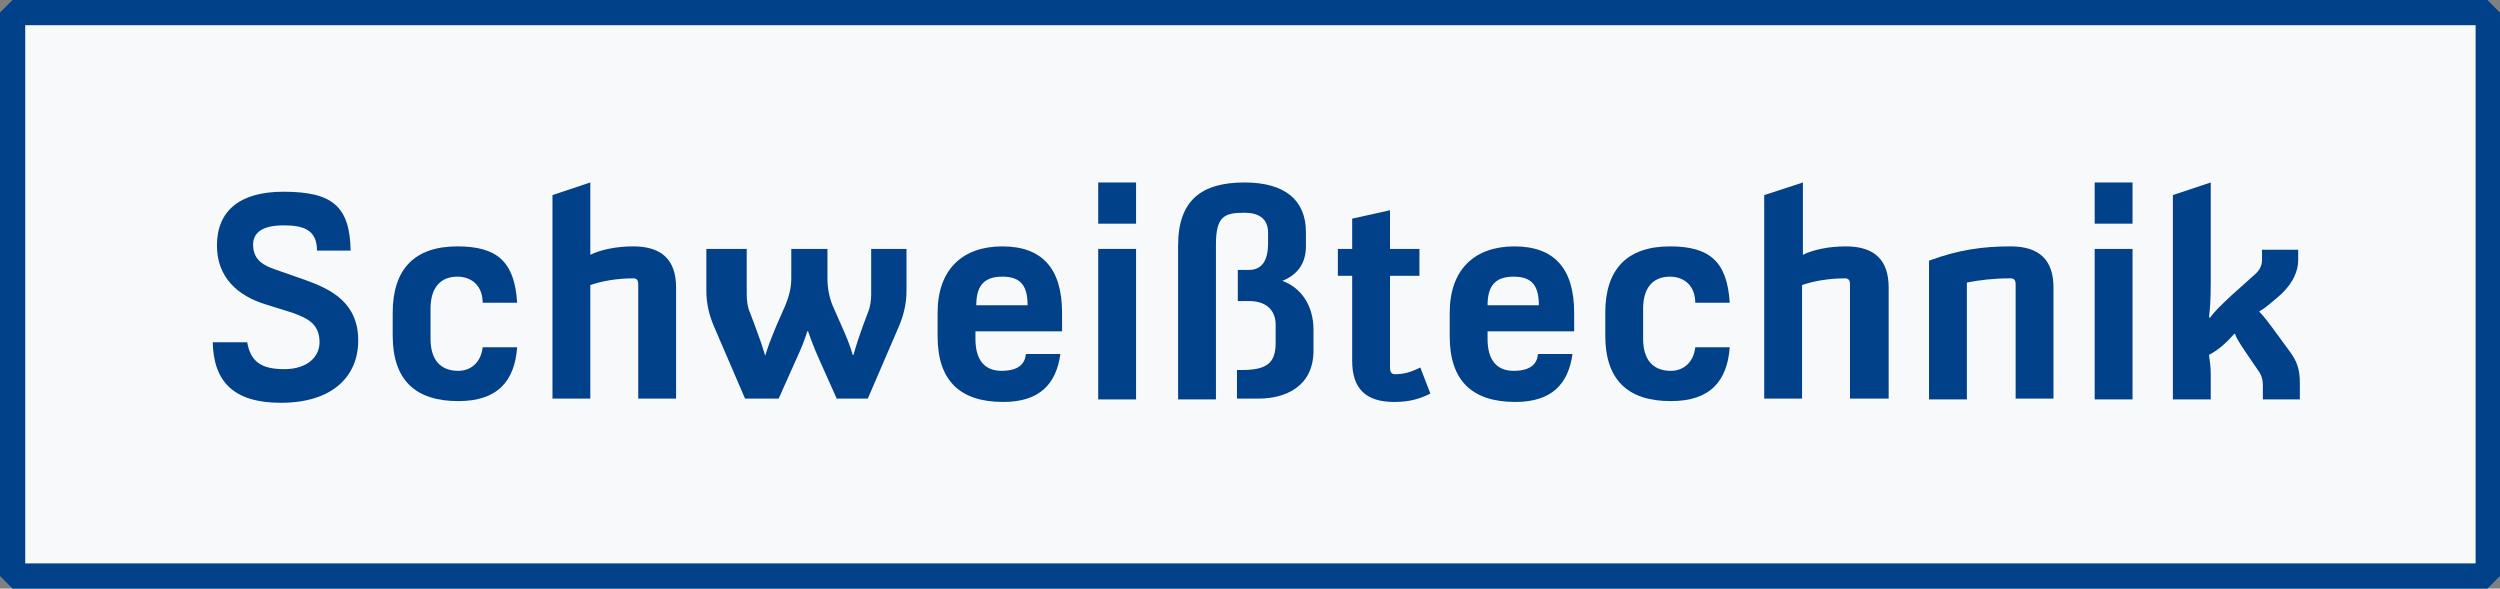
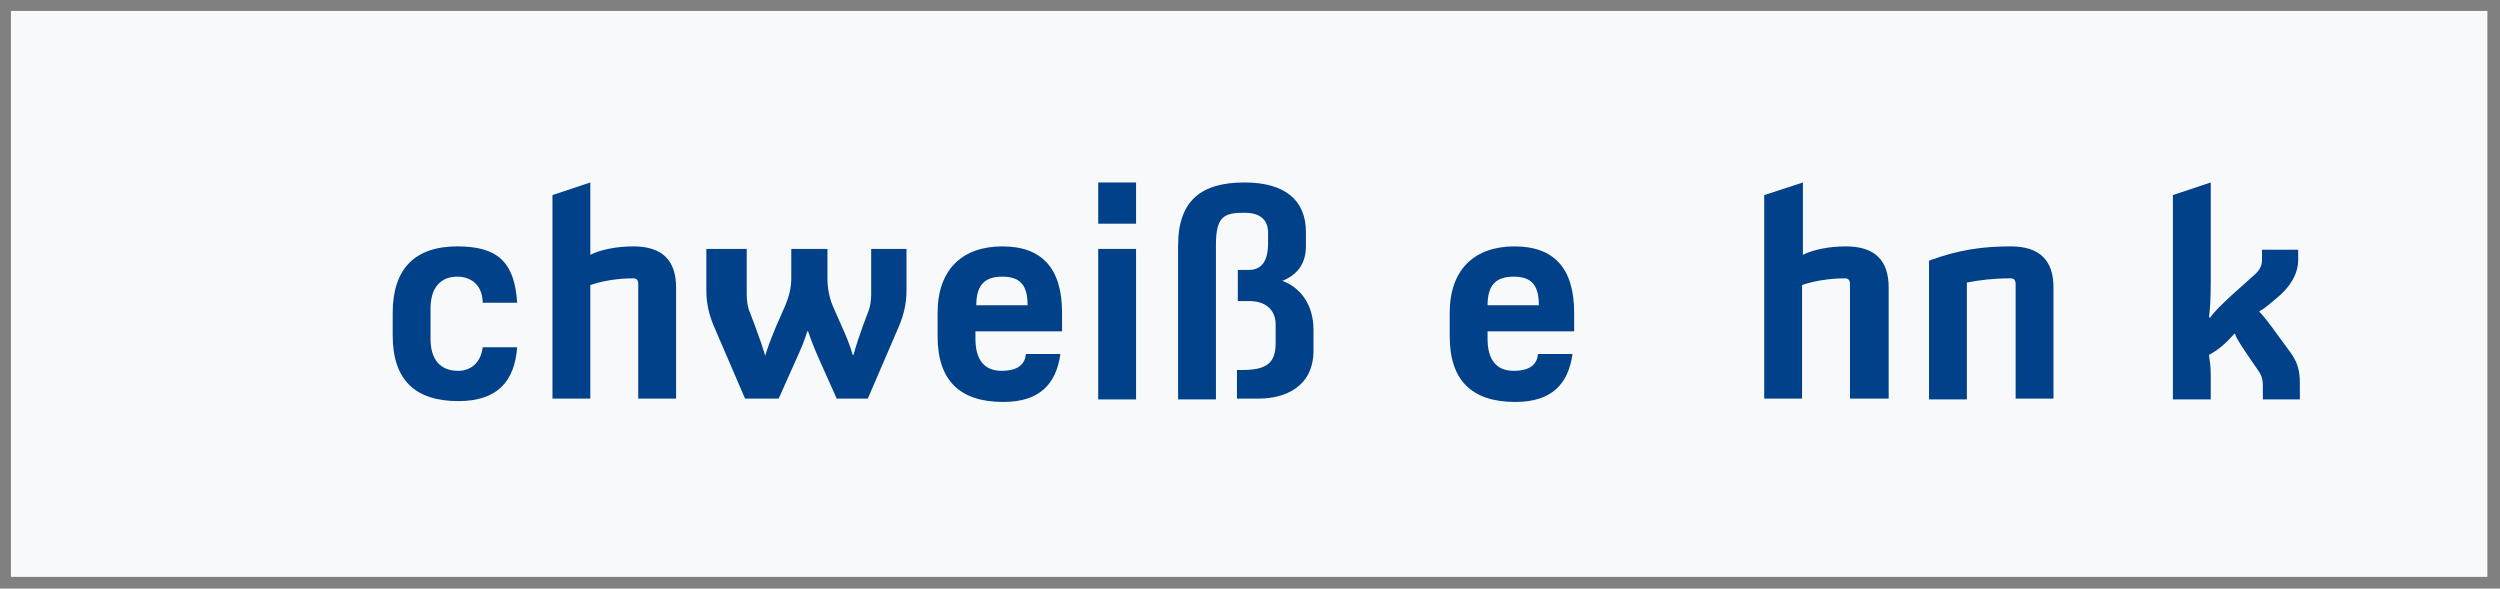
<svg xmlns="http://www.w3.org/2000/svg" version="1.1" id="Ebene_1" x="0px" y="0px" viewBox="0 0 297.3 70" style="enable-background:new 0 0 297.3 70;" xml:space="preserve">
  <rect x="0" y="0" width="297.3" height="70" fill="#808080" stroke="none" />
  <style type="text/css">
	.st0{fill:#F7F9FB;}
	.st1{fill:#004189;}
</style>
  <rect x="1.3" y="1.3" class="st0" width="294.5" height="67.3" />
  <g>
-     <path class="st1" d="M36.3,33.3c3.1,1.1,6.3,2.7,6.3,7.2c0,4.2-3,7.4-9.2,7.4c-5.6,0-8-2.5-8.1-7.2h4.1c0.4,2.4,1.8,3.2,4.4,3.2   c2.8,0,4.2-1.5,4.2-3.2c0-2.3-1.6-2.9-3.2-3.5l-3.2-1c-3.3-1-5.8-3.2-5.8-7c0-4.2,2.8-6.4,7.9-6.4c5.8,0,7.9,1.7,8,7h-4   c0-2.6-1.8-3-4-3c-2.4,0-3.6,0.8-3.6,2.3c0,1.9,1.4,2.5,2.5,2.9L36.3,33.3z" />
    <path class="st1" d="M46.7,37.2c0-5.2,2.6-7.9,7.7-7.9c4.7,0,6.8,1.8,7.1,6.7h-4.1c0-2-1.3-3.1-3-3.1c-2.1,0-3.2,1.4-3.2,3.8v3.6   c0,2.4,1.1,3.8,3.3,3.8c1.5,0,2.7-1,2.9-2.8h4.1c-0.3,4-2.3,6.4-7,6.4c-5.2,0-7.8-2.6-7.8-7.8V37.2z" />
    <path class="st1" d="M70.2,21.7v8.6c1.2-0.6,3.1-1,5.1-1c3.4,0,5.1,1.6,5.1,4.9v13.2h-4.5V33.8c0-0.5-0.2-0.7-0.6-0.7   c-1.8,0-3.7,0.3-5.1,0.8v13.5h-4.5V23.2L70.2,21.7z" />
    <path class="st1" d="M88.8,29.6V35c0,0.7,0.1,1.6,0.4,2.2l0.6,1.6c0.6,1.6,0.9,2.5,1.2,3.5l0,0c0.3-1,0.6-1.8,1.3-3.5l1.1-2.5   c0.4-1,0.7-2,0.7-3.2v-3.5h4.3v3.5c0,1.1,0.2,2.2,0.6,3.2l1.1,2.5c0.5,1.1,1,2.3,1.3,3.4h0.1c0.3-1.1,0.7-2.3,1.1-3.4l0.6-1.6   c0.3-0.7,0.4-1.5,0.4-2.2v-5.4h4.2v5c0,1.4-0.3,2.8-0.9,4.2l-3.7,8.6h-3.7l-2.1-4.7c-0.5-1.1-1-2.4-1.3-3.3H96   c-0.3,1-0.7,2-1.3,3.3l-2.1,4.7h-4l-3.7-8.6C84.3,37.4,84,36,84,34.6v-5C84.2,29.6,88.8,29.6,88.8,29.6z" />
    <path class="st1" d="M111.5,37.2c0-5.2,3-7.9,7.7-7.9s7.1,2.6,7.1,7.9v2.2H116v0.9c0,2.4,1,3.8,3.1,3.8s2.8-0.9,2.9-2h4.1   c-0.5,3.6-2.5,5.7-6.8,5.7c-5.2,0-7.8-2.6-7.8-7.8L111.5,37.2L111.5,37.2z M122.2,36.3c0-2.3-0.8-3.4-3-3.4s-3.1,1.1-3.1,3.4H122.2   z" />
    <path class="st1" d="M135.1,21.7v4.9h-4.5v-4.9H135.1z M135.1,29.6v17.9h-4.5V29.6H135.1z" />
    <path class="st1" d="M144.6,47.5h-4.5V29.2c0-5.4,2.8-7.5,7.9-7.5c4.8,0,7.3,2.1,7.3,5.9v1.7c0,2.3-1.3,3.5-2.8,4.1   c2.2,0.8,3.7,2.9,3.7,5.8v2.5c0,4.3-3.4,5.7-6.5,5.7h-2.6V44h0.6c2.9,0,4-0.8,4-3.2v-2.2c0-1.4-0.8-2.8-3.2-2.8h-1.3v-3.7h1.3   c1.5,0,2.3-1,2.3-3.2v-1.2c0-1.7-1.1-2.4-2.8-2.4c-2.4,0-3.4,0.4-3.4,3.8V47.5L144.6,47.5z" />
-     <path class="st1" d="M165.3,25v4.6h3.5v3.2h-3.5v10.9c0,0.6,0.2,0.8,0.6,0.8c1,0,1.8-0.2,3-0.8l1.2,3.1c-1.2,0.6-2.4,1-4.3,1   c-3.4,0-5-1.6-5-4.9V32.8h-1.7v-3.2h1.7V26L165.3,25z" />
    <path class="st1" d="M172.4,37.2c0-5.2,3-7.9,7.7-7.9s7.1,2.6,7.1,7.9v2.2h-10.3v0.9c0,2.4,1,3.8,3.1,3.8s2.8-0.9,2.9-2h4.1   c-0.5,3.6-2.5,5.7-6.8,5.7c-5.2,0-7.8-2.6-7.8-7.8V37.2L172.4,37.2z M183,36.3c0-2.3-0.8-3.4-3-3.4s-3.1,1.1-3.1,3.4H183z" />
-     <path class="st1" d="M190.9,37.2c0-5.2,2.6-7.9,7.7-7.9c4.7,0,6.8,1.8,7.1,6.7h-4.1c0-2-1.3-3.1-3-3.1c-2.1,0-3.2,1.4-3.2,3.8v3.6   c0,2.4,1.1,3.8,3.3,3.8c1.5,0,2.7-1,2.9-2.8h4.1c-0.3,4-2.3,6.4-7,6.4c-5.2,0-7.8-2.6-7.8-7.8V37.2L190.9,37.2z" />
    <path class="st1" d="M214.4,21.7v8.6c1.2-0.6,3.1-1,5.1-1c3.4,0,5.1,1.6,5.1,4.9v13.2H220V33.8c0-0.5-0.2-0.7-0.6-0.7   c-1.8,0-3.7,0.3-5.1,0.8v13.5h-4.5V23.2L214.4,21.7z" />
    <path class="st1" d="M233.9,47.5h-4.5V31c3.5-1.3,6.4-1.7,9.7-1.7c3.4,0,5.1,1.6,5.1,4.9v13.2h-4.5V33.8c0-0.5-0.2-0.7-0.6-0.7   c-2,0-3.7,0.2-5.2,0.5V47.5L233.9,47.5z" />
-     <path class="st1" d="M253.6,21.7v4.9h-4.5v-4.9H253.6z M253.6,29.6v17.9h-4.5V29.6H253.6z" />
    <path class="st1" d="M262.9,21.7v12c0,2.1-0.1,3.1-0.2,4l0.1,0.1c0.6-0.8,1.1-1.3,2.6-2.7l2.9-2.6c0.4-0.4,0.7-0.9,0.7-1.6v-1.2   h4.3v1.2c0,1.6-0.9,3.2-2.5,4.5c-1.4,1.2-1.7,1.4-2.1,1.6v0.1c0.2,0.2,0.5,0.5,1.4,1.7l2.2,3c0.8,1.1,1.2,2,1.2,3.8v1.9h-4.4v-1.7   c0-0.7-0.2-1.3-0.6-1.8l-1.5-2.2c-0.8-1.2-1.1-1.7-1.2-2.1h-0.1c-0.9,1-1.7,1.8-3,2.5v0.1c0.1,0.7,0.2,1.2,0.2,2.3v2.9h-4.5V23.2   L262.9,21.7z" />
  </g>
  <g>
-     <path class="st1" d="M295.8,70H1.5L0,68.5v-67L1.5,0h294.3l1.5,1.5v67L295.8,70z M3,67h291.4V3H3V67z" />
-   </g>
+     </g>
</svg>